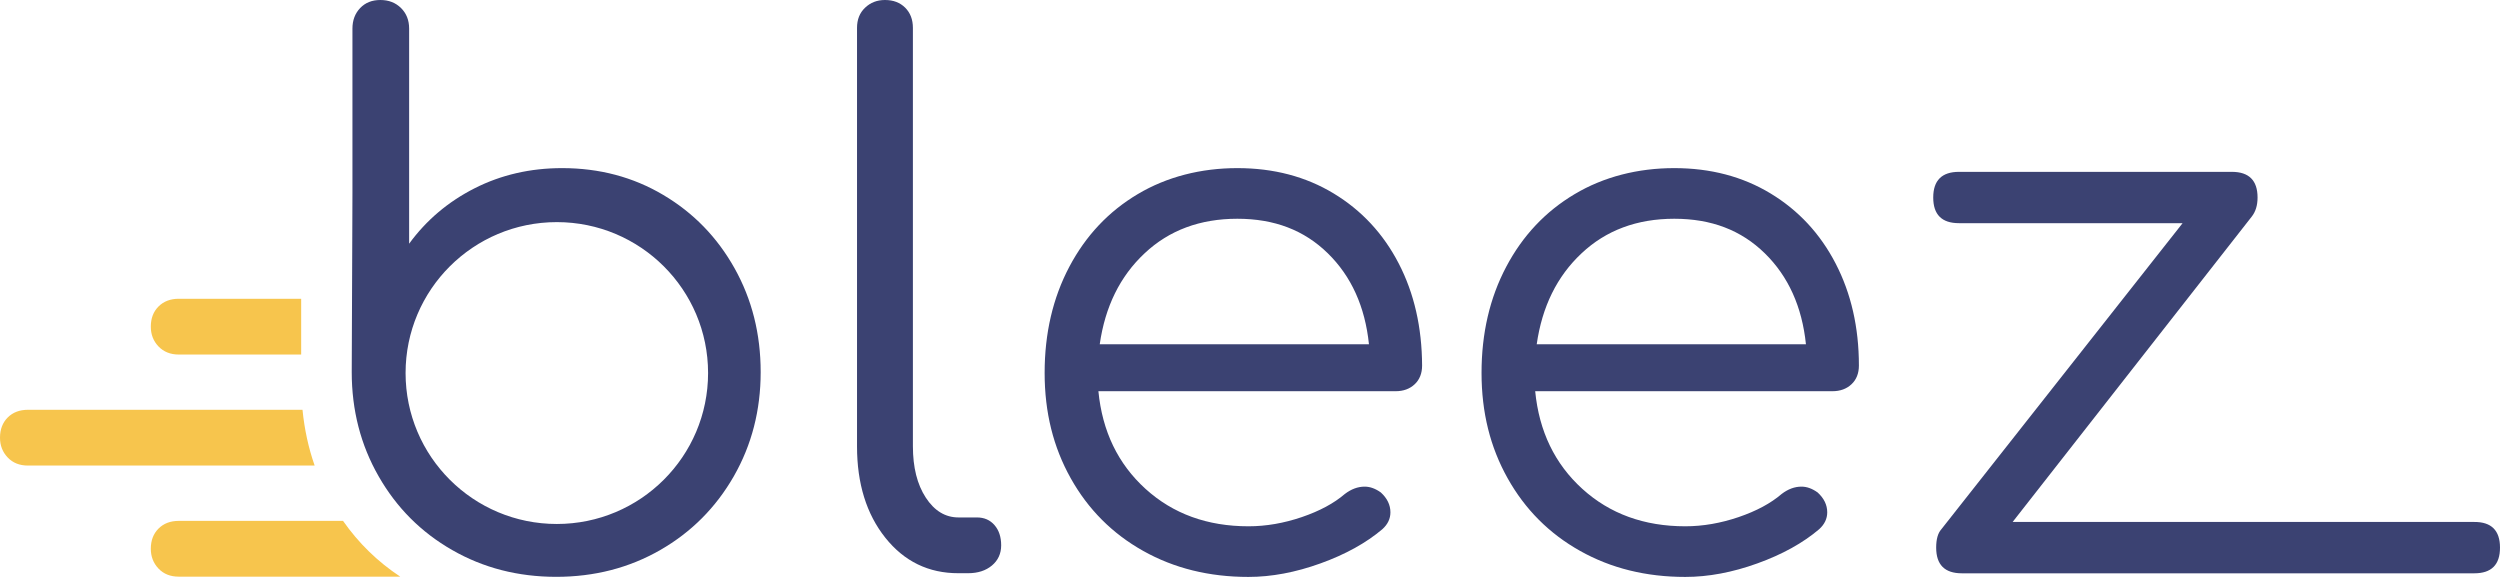
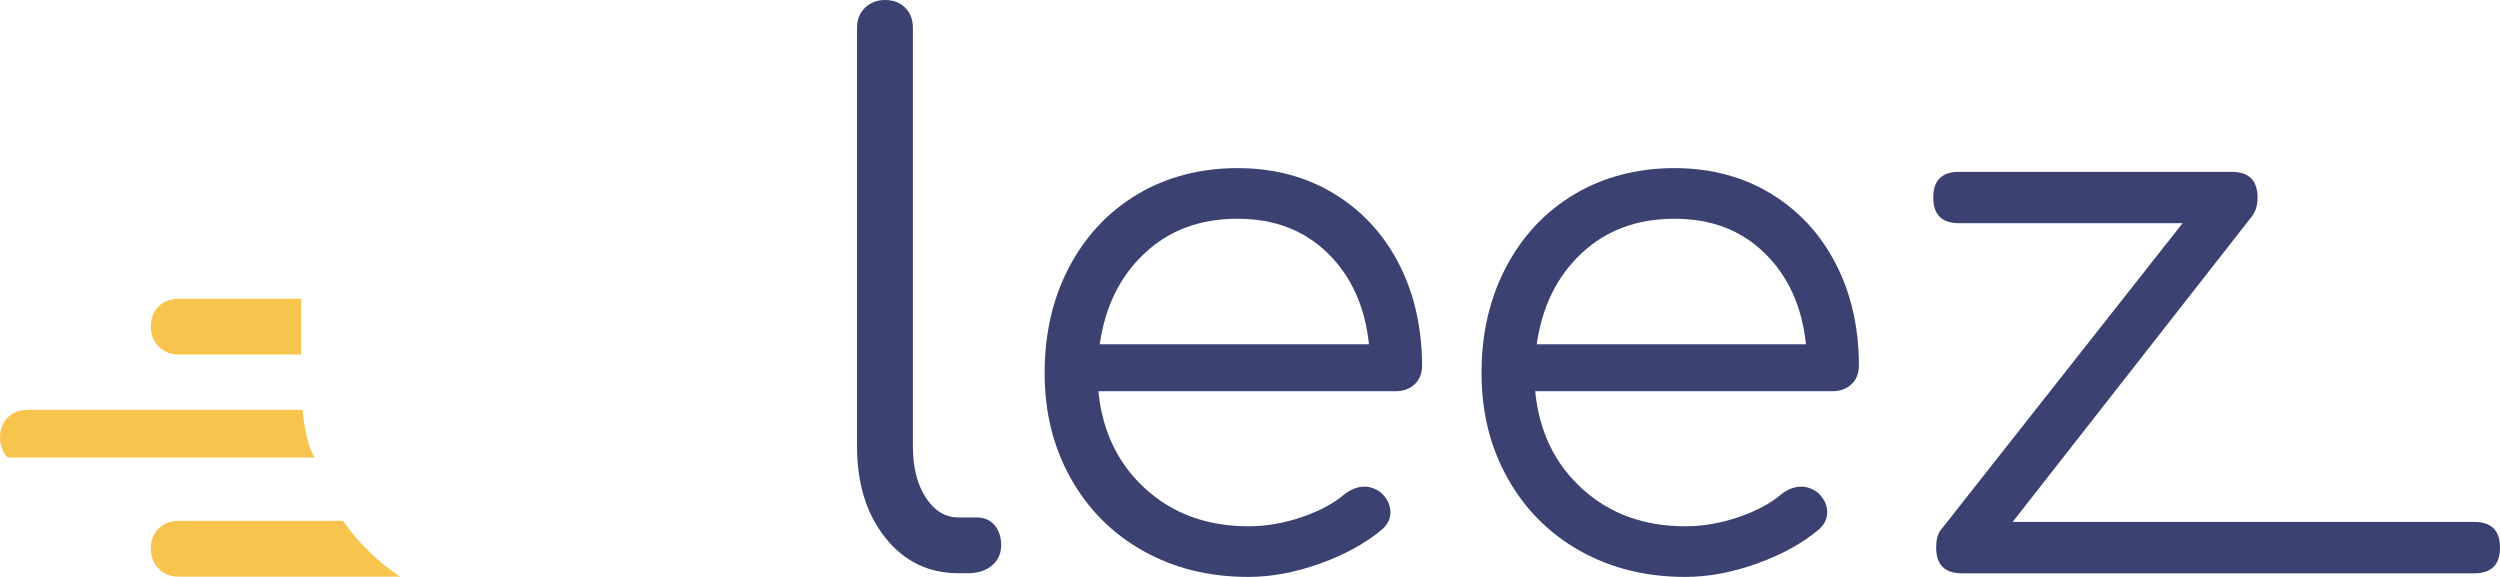
<svg xmlns="http://www.w3.org/2000/svg" width="130" height="30" viewBox="0 0 130 30" fill="none">
  <g clip-path="url(#clip0_4691_9282)">
    <path d="M46.036 27.961C45.054 26.727 44.565 25.143 44.565 23.21V1.45C44.565 1.017 44.703 0.667 44.985 0.4C45.266 0.133 45.608 0 46.018 0C46.452 0 46.802 0.133 47.07 0.4C47.337 0.667 47.471 1.017 47.471 1.45V23.206C47.471 24.301 47.693 25.189 48.14 25.875C48.587 26.561 49.155 26.907 49.842 26.907H50.797C51.18 26.907 51.484 27.04 51.715 27.307C51.946 27.574 52.061 27.924 52.061 28.357C52.061 28.789 51.899 29.139 51.581 29.406C51.263 29.673 50.848 29.807 50.34 29.807H49.842C48.288 29.811 47.019 29.194 46.036 27.961Z" fill="#3B4272" />
    <path d="M72.736 13.705C71.933 12.153 70.803 10.938 69.35 10.059C67.897 9.18 66.227 8.742 64.34 8.742C62.454 8.742 60.673 9.193 59.16 10.096C57.642 10.998 56.457 12.259 55.603 13.875C54.75 15.491 54.321 17.327 54.321 19.39C54.321 21.452 54.773 23.252 55.677 24.868C56.581 26.483 57.836 27.745 59.446 28.647C61.051 29.549 62.873 30 64.917 30C66.116 30 67.366 29.766 68.667 29.296C69.968 28.827 71.038 28.233 71.882 27.519C72.164 27.266 72.302 26.971 72.302 26.64C72.302 26.258 72.136 25.913 71.804 25.609C71.523 25.406 71.241 25.305 70.964 25.305C70.605 25.305 70.263 25.434 69.931 25.687C69.368 26.17 68.626 26.571 67.694 26.889C66.762 27.206 65.84 27.367 64.922 27.367C62.781 27.367 60.996 26.718 59.566 25.42C58.136 24.122 57.319 22.428 57.117 20.343H72.57C72.976 20.343 73.308 20.223 73.566 19.979C73.82 19.74 73.949 19.413 73.949 19.008C73.94 17.024 73.538 15.256 72.736 13.705ZM57.186 17.903C57.467 15.942 58.242 14.367 59.52 13.171C60.793 11.974 62.403 11.375 64.34 11.375C66.278 11.375 67.823 11.974 69.046 13.171C70.268 14.367 70.983 15.946 71.186 17.903H57.186Z" fill="#3B4272" />
    <path d="M95.454 13.705C94.651 12.153 93.521 10.938 92.068 10.059C90.615 9.18 88.945 8.742 87.059 8.742C85.172 8.742 83.391 9.193 81.879 10.096C80.361 10.998 79.175 12.259 78.322 13.875C77.469 15.491 77.04 17.327 77.04 19.39C77.04 21.452 77.492 23.252 78.396 24.868C79.3 26.483 80.555 27.745 82.165 28.647C83.77 29.549 85.592 30 87.635 30C88.835 30 90.085 29.766 91.386 29.296C92.686 28.827 93.757 28.233 94.596 27.519C94.877 27.266 95.016 26.971 95.016 26.64C95.016 26.258 94.85 25.913 94.518 25.609C94.236 25.406 93.955 25.305 93.678 25.305C93.318 25.305 92.977 25.434 92.645 25.687C92.082 26.17 91.34 26.571 90.408 26.889C89.476 27.206 88.553 27.367 87.635 27.367C85.495 27.367 83.71 26.718 82.28 25.42C80.85 24.122 80.033 22.428 79.83 20.343H95.284C95.689 20.343 96.022 20.223 96.28 19.979C96.534 19.74 96.663 19.413 96.663 19.008C96.663 17.024 96.257 15.256 95.454 13.705ZM79.909 17.903C80.19 15.942 80.965 14.367 82.243 13.171C83.516 11.974 85.126 11.375 87.063 11.375C89.001 11.375 90.546 11.974 91.769 13.171C92.991 14.367 93.706 15.946 93.909 17.903H79.909Z" fill="#3B4272" />
    <path d="M130 28.477C130 29.37 129.553 29.812 128.662 29.812H102.018C101.123 29.812 100.681 29.365 100.681 28.477C100.681 28.044 100.768 27.726 100.948 27.524L113.495 11.605H101.866C100.971 11.605 100.528 11.159 100.528 10.271C100.528 9.382 100.976 8.936 101.866 8.936H116.055C116.946 8.936 117.393 9.382 117.393 10.271C117.393 10.68 117.292 11.007 117.089 11.265L104.657 27.142H128.662C129.553 27.137 130 27.584 130 28.477Z" fill="#3B4272" />
-     <path d="M1.453 21.309C1.019 21.309 0.669 21.442 0.401 21.709C0.134 21.976 0 22.331 0 22.759C0 23.168 0.134 23.509 0.401 23.79C0.669 24.071 1.019 24.209 1.453 24.209H16.362C16.039 23.288 15.831 22.321 15.73 21.309H1.453Z" fill="#F7C54D" />
+     <path d="M1.453 21.309C1.019 21.309 0.669 21.442 0.401 21.709C0.134 21.976 0 22.331 0 22.759C0 23.168 0.134 23.509 0.401 23.79H16.362C16.039 23.288 15.831 22.321 15.73 21.309H1.453Z" fill="#F7C54D" />
    <path d="M17.838 27.086H9.295C8.861 27.086 8.511 27.219 8.243 27.486C7.976 27.753 7.842 28.103 7.842 28.536C7.842 28.941 7.976 29.286 8.243 29.567C8.511 29.848 8.861 29.986 9.295 29.986H20.813C19.637 29.208 18.645 28.241 17.838 27.086Z" fill="#F7C54D" />
    <path d="M9.295 18.436H15.661V15.536H9.295C8.861 15.536 8.511 15.67 8.243 15.937C7.976 16.204 7.842 16.553 7.842 16.986C7.842 17.396 7.976 17.736 8.243 18.017C8.511 18.294 8.861 18.436 9.295 18.436Z" fill="#F7C54D" />
-     <path d="M38.199 13.953C37.295 12.337 36.059 11.066 34.49 10.137C32.922 9.207 31.169 8.742 29.232 8.742C27.576 8.742 26.058 9.092 24.679 9.791C23.3 10.491 22.165 11.453 21.275 12.673V1.487C21.275 1.054 21.136 0.7 20.855 0.419C20.569 0.138 20.214 0 19.78 0C19.346 0 18.996 0.138 18.728 0.419C18.461 0.7 18.327 1.054 18.327 1.487V10.035C18.322 10.44 18.322 11.255 18.322 11.407L18.29 19.348C18.29 21.332 18.756 23.141 19.688 24.766C20.619 26.396 21.893 27.675 23.512 28.601C25.131 29.53 26.935 29.995 28.923 29.995C30.911 29.995 32.715 29.53 34.334 28.601C35.953 27.671 37.226 26.391 38.158 24.766C39.09 23.136 39.555 21.332 39.555 19.348C39.555 17.364 39.103 15.569 38.199 13.953ZM28.955 27.247C24.61 27.247 21.09 23.735 21.09 19.398C21.09 15.062 24.61 11.55 28.955 11.55C33.3 11.55 36.82 15.062 36.82 19.398C36.82 23.735 33.296 27.247 28.955 27.247Z" fill="#3B4272" />
  </g>
  <defs>
    <clipPath id="clip0_4691_9282">
      <rect width="130" height="30" fill="white" />
    </clipPath>
  </defs>
</svg>